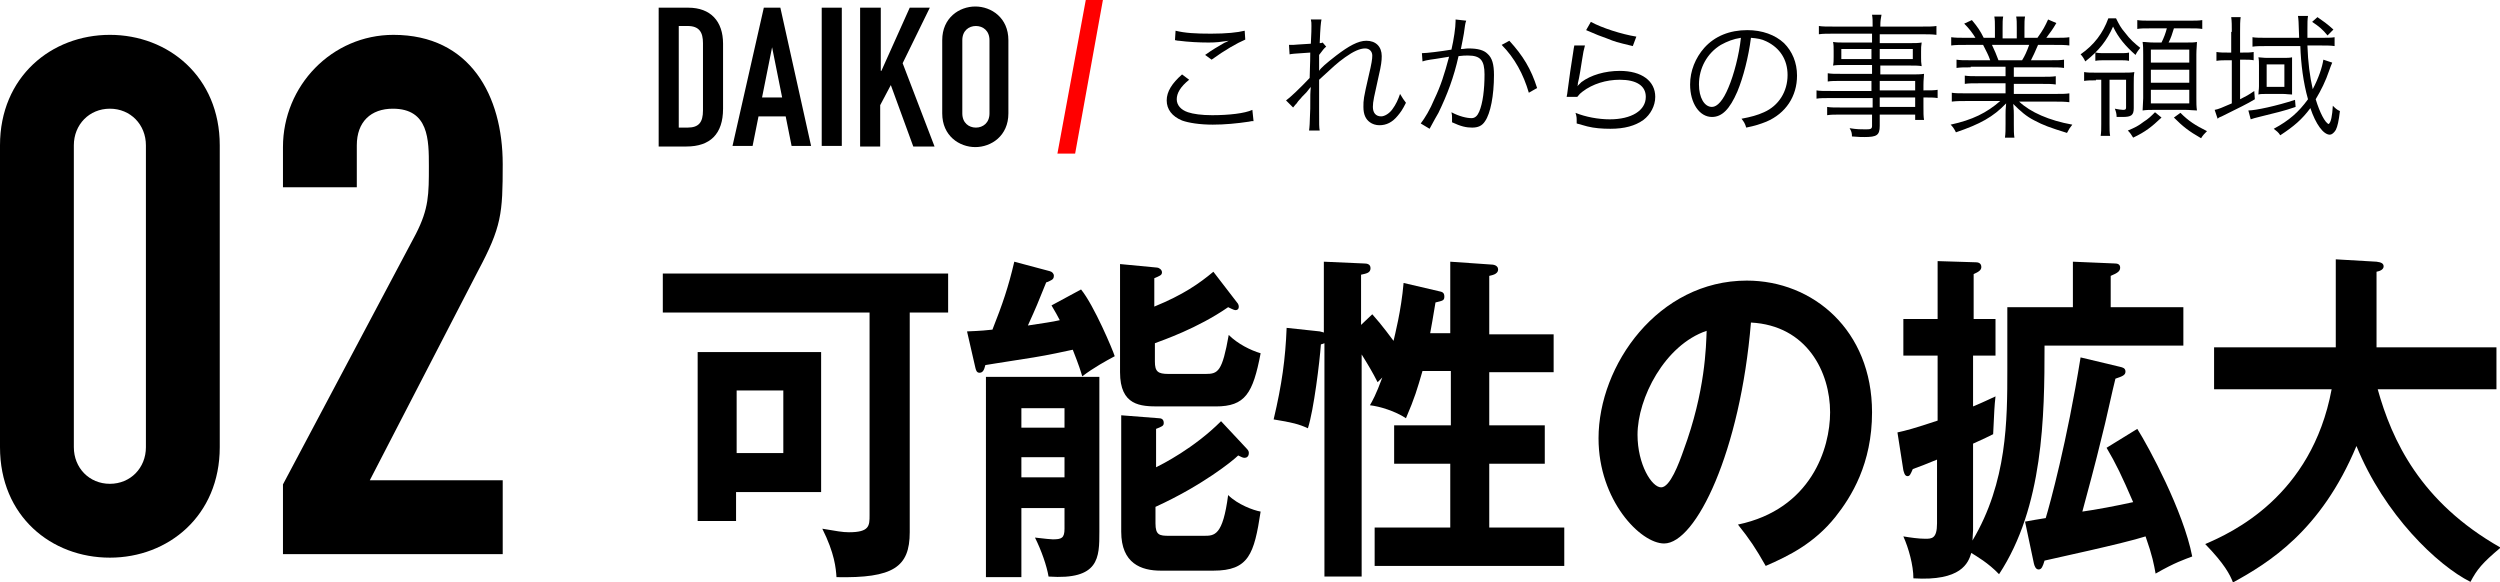
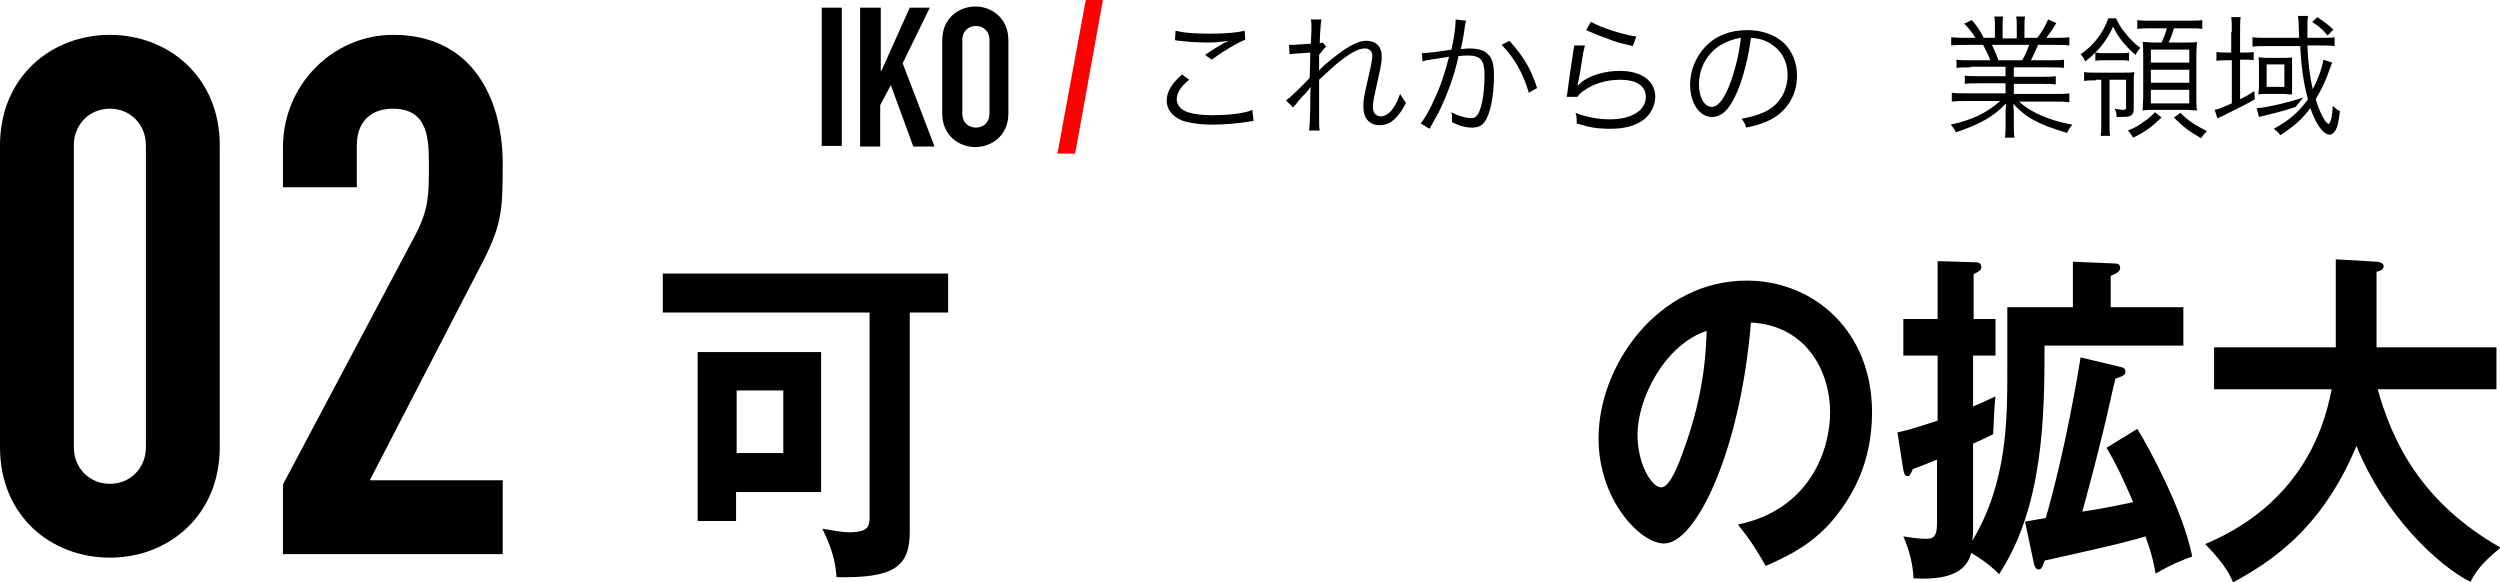
<svg xmlns="http://www.w3.org/2000/svg" version="1.1" id="レイヤー_1" x="0px" y="0px" width="423.2px" height="98.6px" viewBox="0 0 423.2 98.6" enable-background="new 0 0 423.2 98.6" xml:space="preserve">
  <g>
    <g>
      <g>
        <g>
-           <path d="M111.5,1.3h5c3.8,0,5.9,2.3,5.9,6.1v11c0,4.3-2.2,6.4-6.2,6.4h-4.7V1.3z M114.9,21.6h1.5c1.9,0,2.6-0.9,2.6-2.9V7.3      c0-1.8-0.6-2.9-2.6-2.9h-1.5V21.6z" />
-           <path d="M129.3,1.3h2.8l5.2,23.4H134l-1-5h-4.6l-1,5h-3.4L129.3,1.3z M130.7,8L130.7,8l-1.7,8.5h3.4L130.7,8z" />
          <path d="M139.1,1.3h3.4v23.4h-3.4V1.3z" />
          <path d="M145.7,1.3h3.4V12h0.1L154,1.3h3.4l-4.6,9.4l5.4,14.1h-3.6l-3.8-10.4l-1.8,3.4v7h-3.4V1.3z" />
          <path d="M159.5,6.8c0-3.8,2.9-5.7,5.6-5.7c2.7,0,5.6,1.9,5.6,5.7v12.4c0,3.8-2.9,5.7-5.6,5.7c-2.7,0-5.6-1.9-5.6-5.7V6.8z       M162.9,19.2c0,1.6,1.1,2.4,2.3,2.4c1.2,0,2.3-0.8,2.3-2.4V6.8c0-1.6-1.1-2.4-2.3-2.4c-1.2,0-2.3,0.8-2.3,2.4V19.2z" />
          <path fill="#FF0000" d="M183.8,0h2.9l-4.7,26H179L183.8,0z" />
          <path d="M154,90.1c0,5.9-2.8,7.8-12.4,7.6c-0.1-1.5-0.3-4-2.4-8.2c2.4,0.4,3.4,0.6,4.5,0.6c3.5,0,3.5-1.1,3.5-2.9V52.9h-35v-6.6      h48.3v6.6H154V90.1z M139,59.6v23.7h-14.4v4.9h-6.5V59.6H139z M124.7,66.1v10.6h7.9V66.1H124.7z" />
-           <path d="M183,49c2.2,2.7,5.4,10.3,5.7,11.3c-1.5,0.8-3.5,1.9-5.5,3.4c-0.3-1-0.5-1.7-1.6-4.5c-1.4,0.3-4.1,0.9-6.6,1.3      c-6.9,1.1-7.7,1.2-8.2,1.3c-0.2,0.8-0.4,1.3-1,1.3c-0.5,0-0.6-0.5-0.7-0.9l-1.4-6.1c2.5-0.1,3.4-0.2,4.3-0.3      c1.7-4.3,2.7-7.2,3.7-11.5l6,1.6c0.4,0.1,0.7,0.4,0.7,0.8s-0.2,0.6-0.4,0.7c-0.2,0.1-0.5,0.3-0.9,0.4c-1.5,3.7-1.6,4-3.1,7.3      c2.6-0.4,4.1-0.6,5.4-0.9c-0.4-0.8-0.7-1.3-1.4-2.5L183,49z M172.9,86v11.7h-6V63.8h19.2V90c0,4.4,0,8.2-8.6,7.6      c-0.3-1.8-1.2-4.4-2.3-6.6c1.6,0.2,2.8,0.3,3,0.3c1.5,0,2-0.2,2-1.8V86H172.9z M180.2,72.4v-3.3h-7.3v3.3H180.2z M180.2,80.8      v-3.4h-7.3v3.4H180.2z M211,75.9c0.4,0.4,0.4,0.6,0.4,0.8c0,0.6-0.4,0.8-0.7,0.8c-0.3,0-0.5-0.1-1.1-0.4      c-0.9,0.9-6.1,5.1-14,8.7v2.8c0,2,0.7,2.1,2.3,2.1h5.9c1.8,0,3.2,0,4.1-6.9c1.6,1.6,4.3,2.6,5.5,2.8c-1.1,7.2-2,10-8,10h-8.9      c-3.3,0-6.7-1.2-6.7-6.6V70.3l6.4,0.5c0.3,0,0.8,0.1,0.8,0.8c0,0.5-0.3,0.6-1.3,1v6.5c1-0.5,6.4-3.2,11-7.8L211,75.9z       M209.4,51.2c0.2,0.2,0.3,0.5,0.3,0.7c0,0.5-0.3,0.6-0.6,0.6c-0.2,0-1-0.4-1.2-0.5c-5.2,3.6-11.1,5.6-12.4,6.1v3.1      c0,1.7,0.5,2.1,2.3,2.1h6.3c2.1,0,2.8-0.4,3.9-6.6c1.5,1.5,3.7,2.6,5.4,3.1c-1.3,6.8-2.6,9-7.6,9h-9.6c-3.1,0-6.6-0.1-6.6-5.8      V44.7l6.3,0.6c0.2,0,0.8,0.3,0.8,0.8c0,0.5-0.4,0.6-1.3,1v4.8c4.9-2,7.6-3.9,10-5.9L209.4,51.2z" />
-           <path d="M243.6,49.3c0.5,0.1,0.9,0.2,0.9,0.9s-0.3,0.7-1.5,1c-0.2,1-0.3,2-0.9,5.2h3.4V44.3l7.2,0.5c0.7,0.1,0.9,0.5,0.9,0.8      c0,0.9-1.2,1-1.5,1.1v9.9h10.9v6.4h-10.9V72h9.4v6.5h-9.4v10.8h12.7v6.5h-32.1v-6.5h12.8V78.5H236V72h9.6v-9.2h-4.8      c-0.9,3.1-1.3,4.5-2.8,8c-1.8-1.2-4.4-2-6.1-2.2c0.4-0.7,1-1.7,2.1-4.7l-0.8,0.8c-0.8-1.6-1.7-3.1-2.7-4.7v37.6h-6.3V58.1      c-0.2,0.1-0.3,0.1-0.6,0.2c-0.2,2.9-1.2,11.1-2.2,14.2c-1.5-0.7-2.7-1-5.8-1.5c1.4-5.9,2-10.3,2.2-15.5l5.6,0.6      c0.3,0.1,0.5,0.1,0.7,0.2V44.3l6.8,0.3c0.5,0,1.1,0.1,1.1,0.8c0,0.8-0.7,0.9-1.6,1.1V55l1.9-1.8c1.8,2,3.2,4,3.6,4.5      c0.2-0.9,1.3-5.1,1.7-9.8L243.6,49.3z" />
          <path d="M294.2,88.8c12.4-2.6,15.6-12.9,15.6-19c0-6.8-3.9-14.7-13.4-15.2c-1.8,21.8-9.3,37.4-14.7,37.4      c-4,0-11.1-7.3-11.1-17.8c0-12.4,10.1-26.7,25.1-26.7c11.2,0,21.2,8.4,21.2,22.3c0,8.7-3.5,14.3-6.2,17.7      c-3.6,4.5-7.9,6.6-11.8,8.3C297.2,92.8,296.2,91.3,294.2,88.8z M277.2,73.6c0,5,2.4,8.9,4,8.9c1.5,0,3-4,3.8-6.3      c3.7-10,3.8-17.6,3.9-20.2C281.8,58.4,277.2,67.4,277.2,73.6z" />
          <path d="M339.9,52h11v-7.7l7.1,0.3c0.4,0,0.9,0.1,0.9,0.7c0,0.6-0.4,0.9-1.6,1.4V52h12.3v6.5h-23.5c0,12-0.2,27.3-7.7,38.7      c-1.8-1.9-3.9-3.1-4.7-3.6c-0.5,1.7-1.7,4.8-9.8,4.3c0-2.2-0.8-5.1-1.7-7.1c1.2,0.2,2.6,0.4,3.7,0.4c1.1,0,2,0,2-2.6V77.8      c-1.9,0.8-3,1.2-4.1,1.6c-0.4,0.9-0.5,1.2-0.9,1.2c-0.5,0-0.6-0.7-0.7-1l-1-6.4c1.4-0.3,2.9-0.7,6.8-2V60.2h-5.8V54h5.8v-9.8      l6.5,0.2c0.3,0,0.9,0.1,0.9,0.8c0,0.5-0.4,0.8-1.3,1.2V54h3.7v6.2H334v8.6c1.7-0.7,2.7-1.2,3.8-1.7c-0.2,1.8-0.2,2.3-0.4,6.4      c-1,0.5-1.4,0.7-3.4,1.6v14.7c0,0.5-0.1,1.1-0.1,1.7c5.9-9.9,5.9-20.4,5.9-29V52z M361.8,72.6c1.9,3,7.8,13.9,9.3,21.6      c-1.3,0.5-2.9,1-6.2,2.9c-0.3-1.6-0.5-2.9-1.7-6.3c-3.7,1.2-15.9,3.8-17.1,4.1c-0.3,1-0.5,1.5-1,1.5s-0.7-0.6-0.8-1l-1.5-7.1      c0.4-0.1,2.9-0.5,3.5-0.6c0.7-2.3,3.6-12.9,5.9-27.2l6.7,1.6c0.4,0.1,0.9,0.2,0.9,0.8c0,0.6-0.5,0.8-1.7,1.2      c-0.4,1.5-1.8,8-2.2,9.4c-0.6,2.4-0.8,3.5-3.4,13.1c2.2-0.3,5.9-1,8.6-1.6c-1.9-4.4-2.9-6.5-4.5-9.2L361.8,72.6z" />
          <path d="M374.8,65.9v-7.1h20.6V43.9l6.9,0.4c0.8,0.1,1.2,0.3,1.2,0.8c0,0.5-0.6,0.8-1.2,0.9v12.8h20.3v7.1h-20.1      c2.4,8.6,7.2,19.1,20.8,26.8c-3.1,2.6-4,3.7-5.1,5.8c-5.6-2.8-14.6-11.4-19.3-23c-6,14.4-14.9,19.8-20.9,23.1      c-0.5-1.3-1.4-3.1-4.7-6.5c4.4-1.9,18-8,21.4-26.2H374.8z" />
        </g>
        <g>
          <path d="M0,24.6C0,13,8.7,5.9,18.6,5.9S37.2,13,37.2,24.6v51.1c0,11.6-8.7,18.7-18.6,18.7S0,87.4,0,75.7V24.6z M12.5,75.7      c0,3.5,2.6,6.2,6.1,6.2c3.5,0,6.1-2.7,6.1-6.2V24.6c0-3.5-2.6-6.2-6.1-6.2c-3.5,0-6.1,2.7-6.1,6.2V75.7z" />
          <path d="M47.9,82l22.5-42.4c2.2-4.3,2.2-6.7,2.2-11.5c0-4.4,0-9.7-6.1-9.7c-3.7,0-6.1,2.2-6.1,6.2v7.1H47.9v-6.8      c0-10.4,8.3-19,18.7-19c13,0,18.5,10.3,18.5,21.9c0,8.4-0.2,10.6-4.2,18.1L62.6,81.3h22.5v12.5H47.9V82z" />
        </g>
      </g>
      <g>
        <path d="M201.3,13.5c-1.5,1.2-2.1,2.3-2.1,3.3c0,1,0.7,1.8,1.9,2.2c0.9,0.3,2.3,0.5,4.1,0.5c2.8,0,5.5-0.3,6.8-0.9l0.2,1.9     c-0.3,0-0.4,0-0.8,0.1c-2,0.3-4.1,0.5-6.1,0.5c-2.2,0-4.1-0.3-5.2-0.7c-1.7-0.7-2.6-1.9-2.6-3.4c0-1.5,0.9-2.9,2.6-4.4     L201.3,13.5z M199,5.2c1.6,0.4,3.4,0.5,6,0.5c2.6,0,4.5-0.2,5.7-0.5l0.1,1.5c-1.4,0.6-3.5,1.8-5.7,3.4L204,9.3c1.4-1,2-1.3,3-1.9     c0.2-0.1,0.3-0.2,0.6-0.3c0.2-0.1,0.2-0.1,0.4-0.2c-1.4,0.2-2.1,0.3-3.4,0.3c-1.6,0-3.5-0.1-5-0.3c-0.4,0-0.5-0.1-0.7-0.1     L199,5.2z" />
        <path d="M217.7,17c0.6-0.4,2.3-2,4-3.8c0-0.9,0.1-2.3,0.1-4.3c-3,0.2-3,0.2-3.5,0.3l-0.1-1.6c0.4,0,0.5,0,0.7,0     c0.1,0,1.1-0.1,3-0.2c0.1-1.7,0.1-2.7,0.1-3c0-0.5,0-0.7-0.1-1.1l1.8,0c-0.1,0.5-0.2,1.3-0.3,4c0.2,0,0.3,0,0.5-0.1l0.6,0.7     c-0.3,0.2-0.6,0.6-1.2,1.4c0,0.2,0,0.4,0,0.6c0,0.5,0,0.5,0,1.5c0,0,0,0.1,0,0.2c0,0.2,0,0.2,0,0.4l0,0c0.3-0.5,1.1-1.2,2.9-2.6     c2.1-1.6,3.7-2.5,5.1-2.5c1.6,0,2.6,1,2.6,2.6c0,0.8-0.1,1.6-0.5,3.3c-0.8,3.6-1,4.4-1,5.3c0,1,0.5,1.6,1.4,1.6     c0.6,0,1.4-0.5,1.9-1.2c0.6-0.8,1-1.7,1.3-2.6c0.5,0.8,0.6,1,1,1.5c-0.6,1.2-0.9,1.6-1.4,2.2c-0.9,1.1-1.9,1.6-3.1,1.6     c-0.6,0-1.2-0.2-1.6-0.5c-0.7-0.5-1.1-1.3-1.1-2.6c0-1.2,0-1.4,0.9-5.3c0.5-2.1,0.6-2.8,0.6-3.4c0-0.7-0.5-1.2-1.2-1.2     c-0.9,0-2,0.5-3.4,1.5c-1.4,1-2,1.6-4.4,3.8v4.9c0,2.9,0,3.1,0.1,3.7h-1.8c0.1-0.8,0.1-0.8,0.2-3.7c0-2.6,0-2.6,0.1-3.7h0     c-0.1,0.2-0.2,0.2-0.4,0.5c-0.3,0.4-0.3,0.4-1.1,1.2c-0.2,0.3-0.6,0.6-0.9,1.1c-0.4,0.4-0.4,0.5-0.6,0.7L217.7,17z" />
        <path d="M240.7,9c0.8,0,3.2-0.3,5-0.6c0.4-1.7,0.7-3.8,0.7-4.8c0,0,0-0.2,0-0.3l1.8,0.2c-0.2,0.5-0.2,0.9-0.4,2.2     c-0.1,0.7-0.3,1.5-0.5,2.6c0.5,0,0.8-0.1,1.3-0.1c1.6,0,2.6,0.3,3.2,0.9c0.8,0.7,1.1,1.8,1.1,3.6c0,3.5-0.6,6.5-1.5,7.8     c-0.5,0.8-1.2,1.1-2.2,1.1c-1,0-1.9-0.2-3.4-0.9c0-0.3,0-0.5,0-0.8c0-0.3,0-0.5-0.1-0.9c1.3,0.7,2.6,1,3.4,1c0.6,0,1-0.4,1.3-1.1     c0.6-1.4,0.9-3.7,0.9-6.3c0-2.4-0.7-3.2-2.8-3.2c-0.5,0-0.8,0-1.6,0.1c-0.8,3.6-1.9,6.5-3.4,9.6c-0.3,0.5-0.8,1.4-1.5,2.7     l-1.5-0.9c0.7-0.9,1.6-2.4,2.3-4.1c1.1-2.3,1.7-4.2,2.5-7.2c-1.9,0.3-3,0.5-3.2,0.5c-0.5,0.1-0.7,0.1-1.3,0.3L240.7,9z      M255.5,6.9c2.3,2.5,3.7,4.8,4.7,8l-1.4,0.8c-0.9-3.1-2.4-5.9-4.6-8.1L255.5,6.9z" />
        <path d="M268.3,7.7c-0.2,0.7-0.3,1.2-0.5,2.5c-0.5,3.3-0.6,3.4-0.7,3.9c0,0.3,0,0.3-0.1,0.5l0,0c0.3-0.3,0.5-0.5,0.7-0.7     c1.6-1.2,4-1.9,6.5-1.9c3.7,0,6,1.7,6,4.4c0,1.5-0.8,3-2,3.9c-1.4,1-3.2,1.5-5.6,1.5c-1.4,0-2.7-0.1-3.9-0.4     c-0.4-0.1-0.4-0.1-1.8-0.5c0-0.2,0-0.3,0-0.4c0-0.5,0-0.8-0.2-1.4c1.7,0.7,3.9,1.1,5.8,1.1c3.7,0,6.1-1.5,6.1-3.8     c0-1.9-1.6-2.9-4.4-2.9c-2.3,0-4.6,0.7-6.3,2c-0.4,0.3-0.5,0.4-0.9,0.9l-1.8,0c0.1-0.4,0.1-0.6,0.2-1.3c0.2-1.7,0.6-4.3,0.9-6.2     c0.1-0.6,0.1-0.8,0.2-1.2L268.3,7.7z M269.3,3.7c1.8,1,5.2,2.1,7.7,2.5l-0.6,1.6c-2.9-0.7-2.9-0.7-4.4-1.3     c-1.4-0.5-1.4-0.5-3.5-1.4L269.3,3.7z" />
        <path d="M294.1,15.5c-1.3,3-2.6,4.3-4.3,4.3c-2.1,0-3.7-2.3-3.7-5.5c0-2.3,0.9-4.5,2.4-6.2c1.8-2,4.3-3,7.3-3     c2.5,0,4.7,0.8,6.2,2.2c1.4,1.4,2.2,3.3,2.2,5.5c0,3.5-1.9,6.4-5.2,7.8c-1,0.4-1.9,0.7-3.4,1c-0.2-0.7-0.4-1-0.8-1.5     c1.6-0.3,2.7-0.6,3.8-1.1c2.5-1.1,4-3.5,4-6.3c0-2.6-1.3-4.6-3.6-5.7c-0.8-0.4-1.5-0.5-2.6-0.6C296,9.6,295.1,13.1,294.1,15.5z      M291.3,7.6c-2.3,1.4-3.7,3.9-3.7,6.7c0,2.2,0.9,3.8,2.2,3.8c0.9,0,1.9-1.1,2.8-3.3c0.9-2.1,1.8-5.5,2.1-8.4     C293.4,6.6,292.4,7,291.3,7.6z" />
-         <path d="M316.8,13.7h-5.3c-0.9,0-1.5,0-2.1,0.1v-1.4c0.6,0.1,1.1,0.1,2.2,0.1h5.3v-1.5h-4.7c-0.7,0-1.4,0-1.9,0.1     c0.1-0.5,0.1-0.9,0.1-1.5v-1c0-0.6,0-1-0.1-1.5c0.6,0.1,1.1,0.1,1.9,0.1h4.7V5.7h-6.5c-1,0-1.9,0-2.5,0.1V4.4     c0.6,0.1,1.3,0.1,2.6,0.1h6.5c0-1.1,0-1.4-0.1-2h1.6c-0.1,0.6-0.2,0.9-0.2,2h6.9c1.3,0,2,0,2.6-0.1v1.5c-0.7-0.1-1.5-0.1-2.6-0.1     h-7v1.5h5.2c0.8,0,1.3,0,1.9-0.1c-0.1,0.6-0.1,0.9-0.1,1.5v1c0,0.6,0,0.9,0.1,1.5c-0.5-0.1-1.1-0.1-1.8-0.1h-5.2v1.5h4.9     c1.3,0,1.9,0,2.5-0.1c0,0.5-0.1,0.9-0.1,1.9v0.9c1.3,0,1.9,0,2.4-0.1v1.4c-0.6-0.1-1.2-0.1-2.4-0.1v1.5c0,1.1,0,1.7,0.1,2.3h-1.5     v-0.9h-6v1.9c0,1.6-0.5,1.9-2.6,1.9c-0.5,0-0.9,0-2.1-0.1c0-0.6-0.1-0.9-0.4-1.4c1.2,0.2,1.9,0.2,2.8,0.2c0.8,0,1-0.1,1-0.6v-1.9     h-5.4c-1,0-1.5,0-2.2,0.1v-1.4c0.6,0.1,1.1,0.1,2.2,0.1h5.5v-1.6H310c-1.2,0-1.9,0-2.5,0.1v-1.4c0.5,0.1,1.2,0.1,2.5,0.1h6.8     V13.7z M311.7,8.3V10h5.1V8.3H311.7z M318.2,10h5.6V8.3h-5.6V10z M324.2,15.3v-1.6h-6v1.6H324.2z M318.2,18.1h6v-1.6h-6V18.1z" />
        <path d="M333.6,11.4c-1.1,0-1.7,0-2.4,0.1v-1.4c0.6,0.1,1.2,0.1,2.4,0.1h3.3c-0.3-0.9-0.7-1.6-1.2-2.6h-2.8c-1.1,0-1.9,0-2.6,0.1     V6.3c0.7,0.1,1.4,0.1,2.5,0.1h1.6c-0.5-0.8-1-1.5-1.9-2.4l1.3-0.6c1,1.2,1.4,1.8,2,3h1.9V4.7c0-0.8,0-1.4-0.1-1.9h1.5     c-0.1,0.5-0.1,1-0.1,1.9v1.8h2.4V4.7c0-0.8,0-1.4-0.1-1.9h1.5c-0.1,0.5-0.1,1.1-0.1,1.9v1.7h2.2c1-1.4,1.3-2,1.8-3.1l1.4,0.6     c-0.7,1.2-0.9,1.4-1.7,2.5h1.4c1.2,0,1.9,0,2.5-0.1v1.4c-0.7-0.1-1.4-0.1-2.6-0.1H345c-0.5,1.2-0.8,1.8-1.2,2.6h3.2     c1.2,0,1.8,0,2.4-0.1v1.4c-0.7-0.1-1.3-0.1-2.4-0.1h-6.1V13h4.7c1.1,0,1.8,0,2.4-0.1v1.4c-0.7-0.1-1.3-0.1-2.4-0.1h-4.7v1.7h6.8     c1.3,0,2,0,2.6-0.1v1.5c-0.8-0.1-1.6-0.1-2.6-0.1h-5.9c1.9,1.8,5.1,3.2,9,3.9c-0.4,0.5-0.6,0.8-0.9,1.4c-2.9-0.9-4-1.3-5.5-2.1     c-1.4-0.7-2.4-1.6-3.6-2.8c0.1,1,0.1,1.4,0.1,1.9v1.5c0,1,0,1.7,0.1,2.3h-1.6c0.1-0.7,0.1-1.4,0.1-2.4v-1.5c0-0.5,0-1,0.1-1.9     c-2.2,2.3-4.4,3.5-8.5,4.9c-0.3-0.6-0.5-0.9-0.9-1.3c3.7-0.8,6.1-2,8.4-4H333c-1,0-1.8,0-2.6,0.1v-1.5c0.6,0.1,1.3,0.1,2.6,0.1     h6.5v-1.7H335c-1.1,0-1.8,0-2.4,0.1v-1.4c0.6,0.1,1.3,0.1,2.4,0.1h4.5v-1.6H333.6z M342.3,10.2c0.5-0.8,0.8-1.5,1.2-2.6h-6.3     c0.5,1.1,0.7,1.5,1.1,2.6H342.3z" />
        <path d="M358.2,3.1c0.5,1,0.8,1.6,1.5,2.4c0.9,1.2,1.6,1.8,2.6,2.6c-0.3,0.4-0.5,0.6-0.8,1.2c-1.7-1.5-2.9-2.9-3.8-4.8     c-1,2.3-2.4,4.1-4.7,5.9c-0.3-0.6-0.5-0.9-0.8-1.2c2.3-1.6,3.8-3.6,4.7-6.1H358.2z M354.8,13.6c-0.9,0-1.4,0-2,0.1v-1.5     c0.6,0.1,1.1,0.1,2.1,0.1h4.4c0.9,0,1.5,0,2-0.1c-0.1,0.6-0.1,1.1-0.1,2.1v4c0,1.2-0.4,1.5-1.9,1.5c-0.2,0-0.3,0-1,0     c0-0.5-0.1-0.9-0.3-1.4c0.5,0.1,1.1,0.2,1.4,0.2c0.4,0,0.5-0.1,0.5-0.4v-4.7h-2.8v7.5c0,0.9,0,1.4,0.1,2h-1.6     c0.1-0.6,0.1-1.2,0.1-2v-7.5H354.8z M354.8,8.9c0.5,0.1,0.9,0.1,1.6,0.1h2.4c0.7,0,1.2,0,1.6-0.1v1.4c-0.5-0.1-0.9-0.1-1.6-0.1     h-2.5c-0.6,0-1.1,0-1.6,0.1V8.9z M365.9,19.9c-1.7,1.6-2.7,2.4-4.8,3.4c-0.3-0.5-0.5-0.8-0.9-1.2c1.2-0.5,1.8-0.8,2.7-1.5     c0.8-0.5,1.2-0.9,1.9-1.6L365.9,19.9z M364,4.8c-1.1,0-1.6,0-2.2,0.1V3.4c0.6,0.1,1.2,0.1,2.2,0.1h6.6c1,0,1.6,0,2.2-0.1v1.5     c-0.7-0.1-1.1-0.1-2.2-0.1h-2.6c-0.3,1-0.5,1.6-0.9,2.4h2.8c1.1,0,1.5,0,2-0.1c0,0.6-0.1,1.2-0.1,2.1v7.4c0,0.9,0,1.4,0.1,2.1     c-0.6,0-1.2-0.1-1.9-0.1h-5.4c-0.7,0-1.2,0-1.9,0.1c0-0.6,0.1-1.4,0.1-2.1V9.2c0-0.9,0-1.4-0.1-2.1c0.6,0,1,0.1,2,0.1h1.2     c0.4-0.8,0.7-1.6,0.9-2.4H364z M364.1,10.6h6.5V8.4h-6.5V10.6z M364.1,14h6.5v-2.2h-6.5V14z M364.1,17.5h6.5v-2.3h-6.5V17.5z      M369.1,19.1c1.4,1.4,2.5,2.1,4.5,3.1c-0.4,0.4-0.7,0.7-1,1.2c-2.1-1.2-3.1-2-4.6-3.5L369.1,19.1z" />
-         <path d="M377.8,5.4c0-1,0-1.8-0.1-2.5h1.6c-0.1,0.7-0.1,1.4-0.1,2.5v3.5h0.4c0.9,0,1.3,0,1.9-0.1v1.4c-0.5-0.1-1-0.1-1.9-0.1     h-0.4v6.7c1-0.5,1.4-0.7,2.4-1.4l0.1,1.4c-1.3,0.8-2.6,1.4-5.6,2.9c-0.3,0.1-0.5,0.2-0.7,0.4l-0.5-1.5c0.6-0.1,1.3-0.4,2.9-1.1     v-7.3h-0.7c-0.7,0-1.3,0-1.9,0.1V8.8c0.6,0.1,1.2,0.1,1.9,0.1h0.6V5.4z M388.6,18.1c-2,0.7-3.4,1-6.2,1.7     c-0.5,0.1-1.1,0.3-1.4,0.4l-0.4-1.5c1.2,0,4.9-0.8,7.9-1.8L388.6,18.1z M383.7,7.8c-0.9,0-1.8,0-2.4,0.1V6.3     c0.5,0.1,1.4,0.1,2.4,0.1h5.5c-0.1-3-0.1-3-0.2-3.7h1.7c-0.1,0.6-0.1,1.2-0.1,2.3c0,0.5,0,0.7,0,1.4h2.3c1,0,1.8,0,2.3-0.1v1.5     c-0.6-0.1-1.5-0.1-2.4-0.1h-2.2c0.1,2.9,0.4,5.2,0.9,7.4c1-1.9,1.6-3.7,1.8-5l1.5,0.5c-0.2,0.5-0.3,0.7-0.5,1.3     c-0.6,1.8-1.4,3.4-2.3,4.9c0.7,2.3,1.6,4,2.2,4.2c0.4-0.3,0.6-1.4,0.7-3.1c0.4,0.4,0.7,0.7,1.2,0.9c-0.2,1.7-0.4,2.6-0.7,3.2     c-0.3,0.5-0.7,0.8-1,0.8c-1.1,0-2.4-1.8-3.3-4.5c-1.4,1.9-2.8,3.1-5.1,4.6c-0.3-0.5-0.6-0.7-1.1-1.1c2.6-1.4,4.2-2.8,5.8-5     c-0.8-2.8-1.2-6-1.3-9H383.7z M382.4,11.1c0-0.5,0-1-0.1-1.4c0.3,0,0.8,0.1,1.5,0.1h2.7c0.6,0,1.1,0,1.5-0.1c0,0.3,0,0.6,0,1.2     v3.8c0,0.7,0,1.1,0,1.3c-0.5,0-1-0.1-1.6-0.1h-2.6c-0.7,0-1.2,0-1.5,0.1c0-0.4,0.1-0.9,0.1-1.4V11.1z M383.7,14.7h3v-3.8h-3V14.7     z M394,6c-0.8-1-1.4-1.5-2.6-2.3l0.9-0.8c1,0.7,1.6,1.1,2.7,2.1L394,6z" />
+         <path d="M377.8,5.4c0-1,0-1.8-0.1-2.5h1.6c-0.1,0.7-0.1,1.4-0.1,2.5v3.5h0.4c0.9,0,1.3,0,1.9-0.1v1.4c-0.5-0.1-1-0.1-1.9-0.1     h-0.4v6.7c1-0.5,1.4-0.7,2.4-1.4l0.1,1.4c-1.3,0.8-2.6,1.4-5.6,2.9c-0.3,0.1-0.5,0.2-0.7,0.4l-0.5-1.5c0.6-0.1,1.3-0.4,2.9-1.1     v-7.3h-0.7c-0.7,0-1.3,0-1.9,0.1V8.8c0.6,0.1,1.2,0.1,1.9,0.1h0.6V5.4z M388.6,18.1c-2,0.7-3.4,1-6.2,1.7     l-0.4-1.5c1.2,0,4.9-0.8,7.9-1.8L388.6,18.1z M383.7,7.8c-0.9,0-1.8,0-2.4,0.1V6.3     c0.5,0.1,1.4,0.1,2.4,0.1h5.5c-0.1-3-0.1-3-0.2-3.7h1.7c-0.1,0.6-0.1,1.2-0.1,2.3c0,0.5,0,0.7,0,1.4h2.3c1,0,1.8,0,2.3-0.1v1.5     c-0.6-0.1-1.5-0.1-2.4-0.1h-2.2c0.1,2.9,0.4,5.2,0.9,7.4c1-1.9,1.6-3.7,1.8-5l1.5,0.5c-0.2,0.5-0.3,0.7-0.5,1.3     c-0.6,1.8-1.4,3.4-2.3,4.9c0.7,2.3,1.6,4,2.2,4.2c0.4-0.3,0.6-1.4,0.7-3.1c0.4,0.4,0.7,0.7,1.2,0.9c-0.2,1.7-0.4,2.6-0.7,3.2     c-0.3,0.5-0.7,0.8-1,0.8c-1.1,0-2.4-1.8-3.3-4.5c-1.4,1.9-2.8,3.1-5.1,4.6c-0.3-0.5-0.6-0.7-1.1-1.1c2.6-1.4,4.2-2.8,5.8-5     c-0.8-2.8-1.2-6-1.3-9H383.7z M382.4,11.1c0-0.5,0-1-0.1-1.4c0.3,0,0.8,0.1,1.5,0.1h2.7c0.6,0,1.1,0,1.5-0.1c0,0.3,0,0.6,0,1.2     v3.8c0,0.7,0,1.1,0,1.3c-0.5,0-1-0.1-1.6-0.1h-2.6c-0.7,0-1.2,0-1.5,0.1c0-0.4,0.1-0.9,0.1-1.4V11.1z M383.7,14.7h3v-3.8h-3V14.7     z M394,6c-0.8-1-1.4-1.5-2.6-2.3l0.9-0.8c1,0.7,1.6,1.1,2.7,2.1L394,6z" />
      </g>
    </g>
  </g>
</svg>